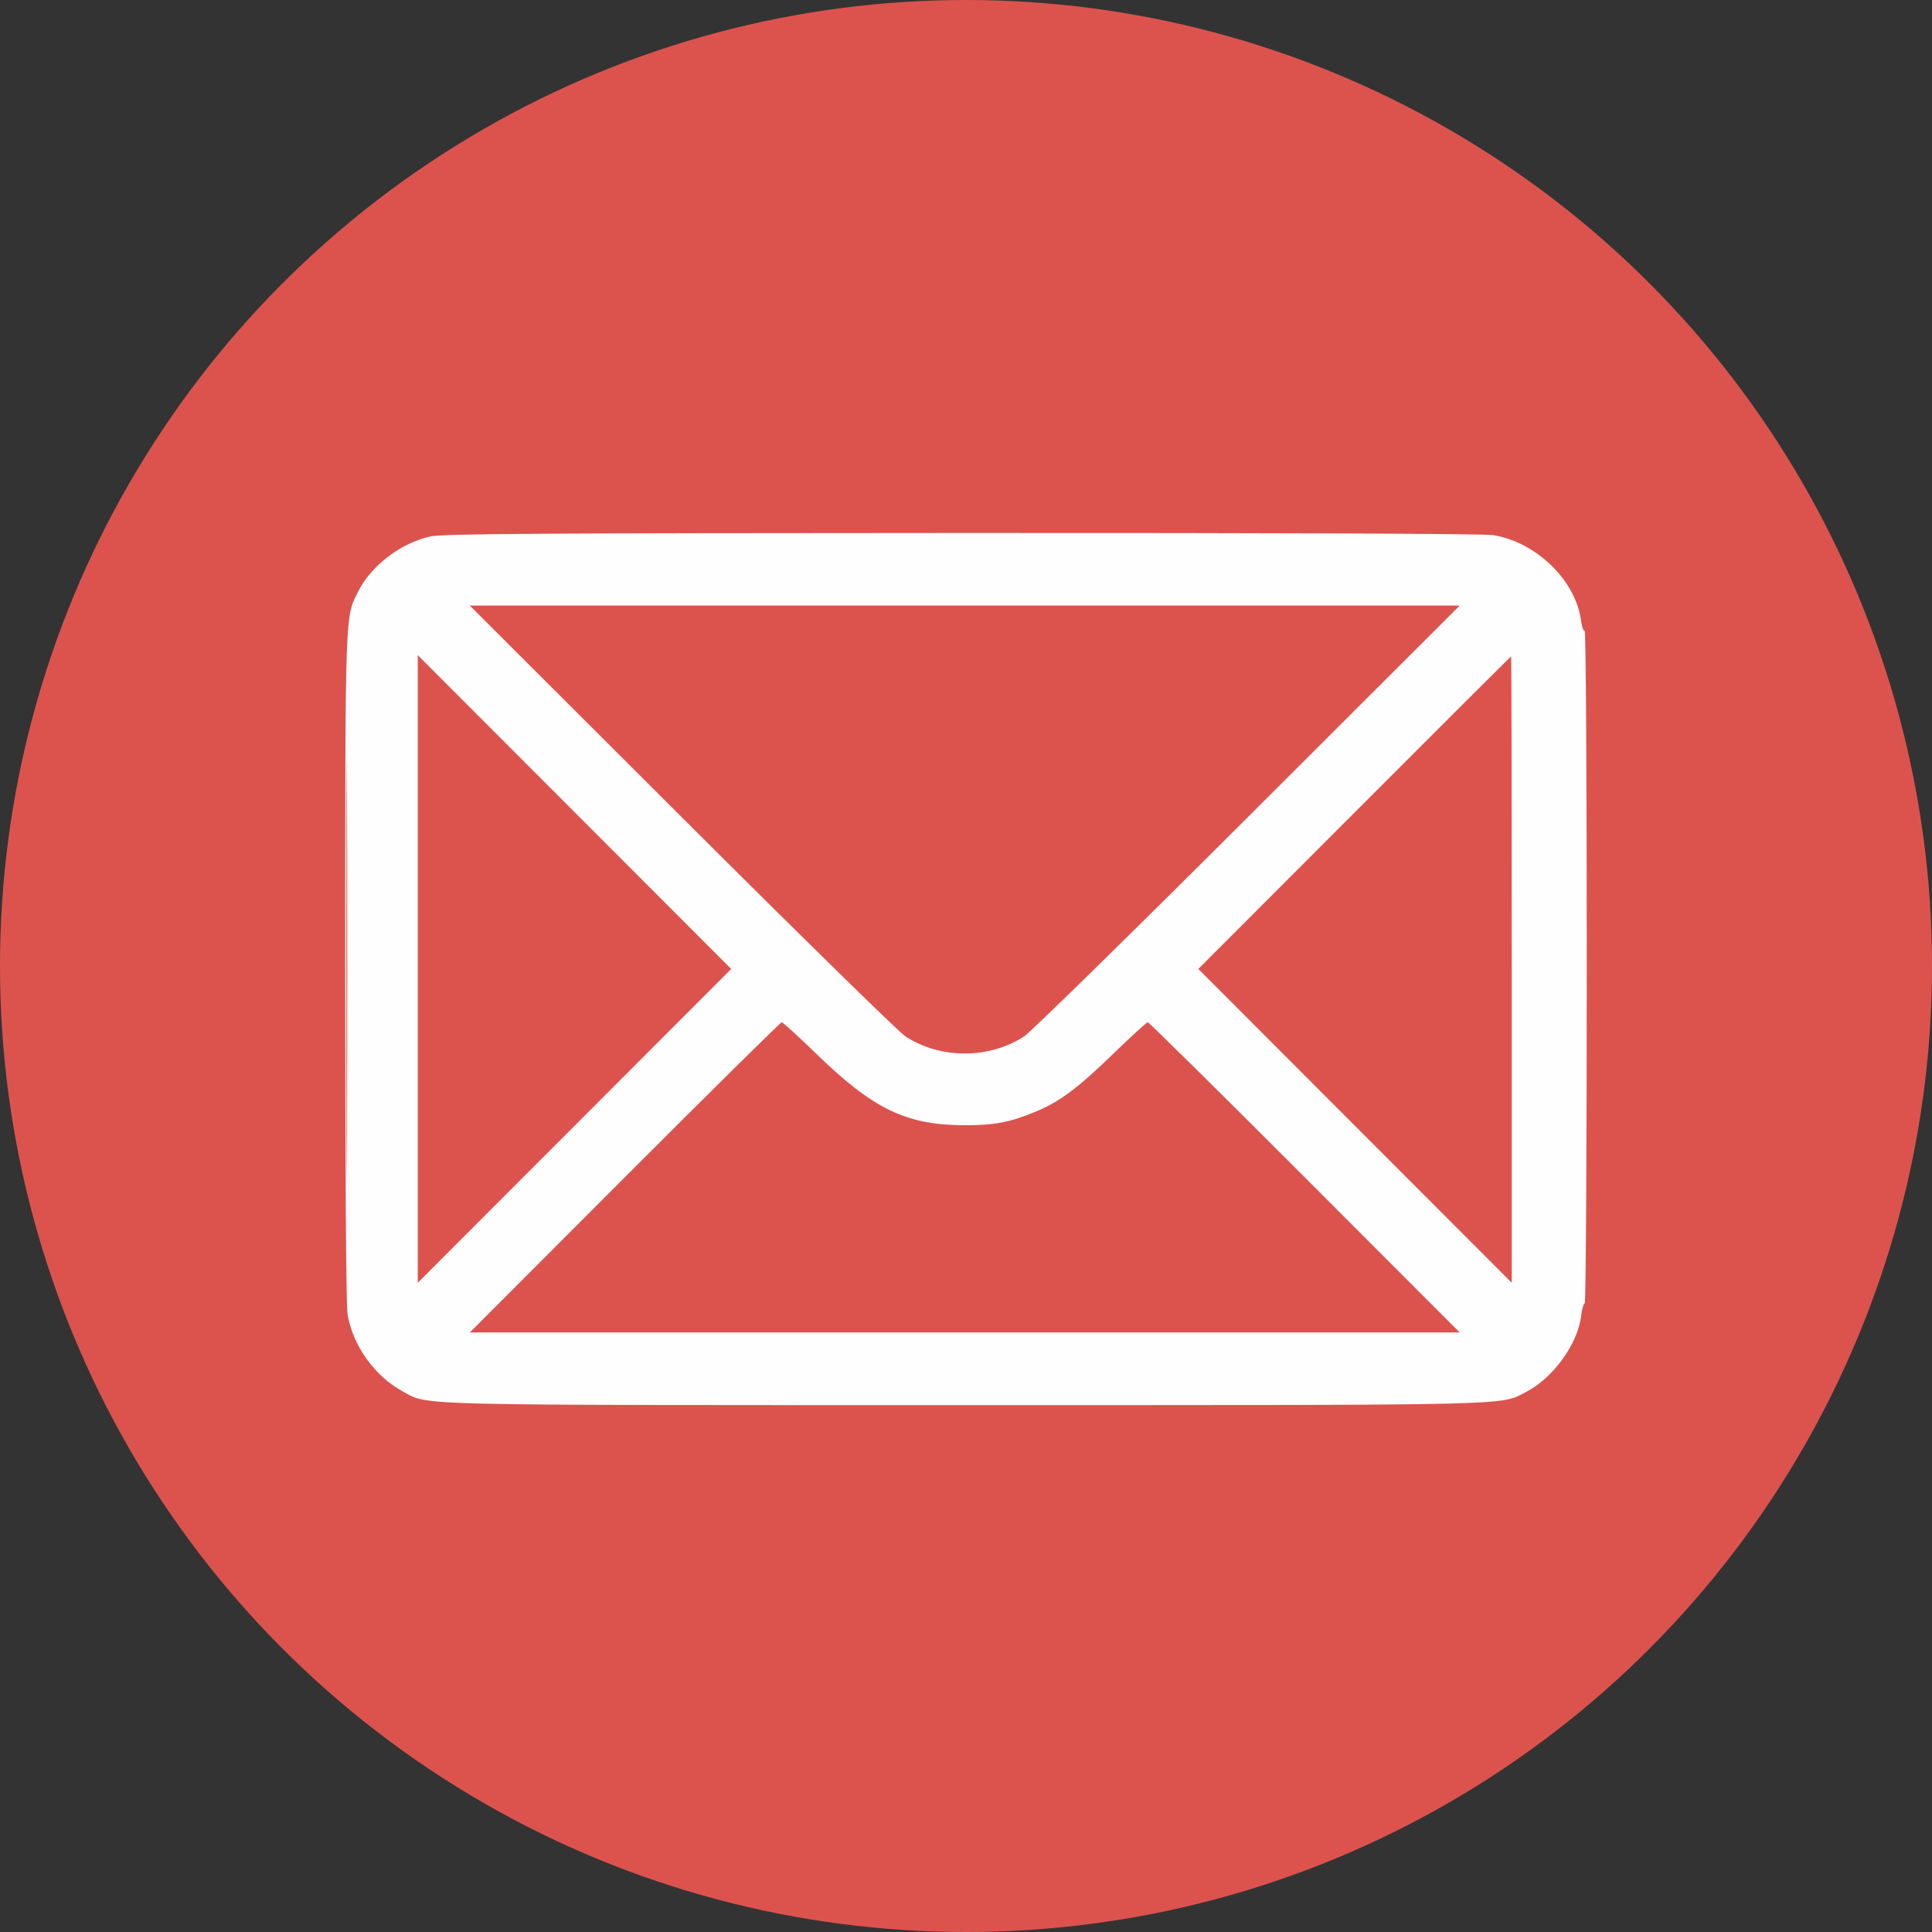
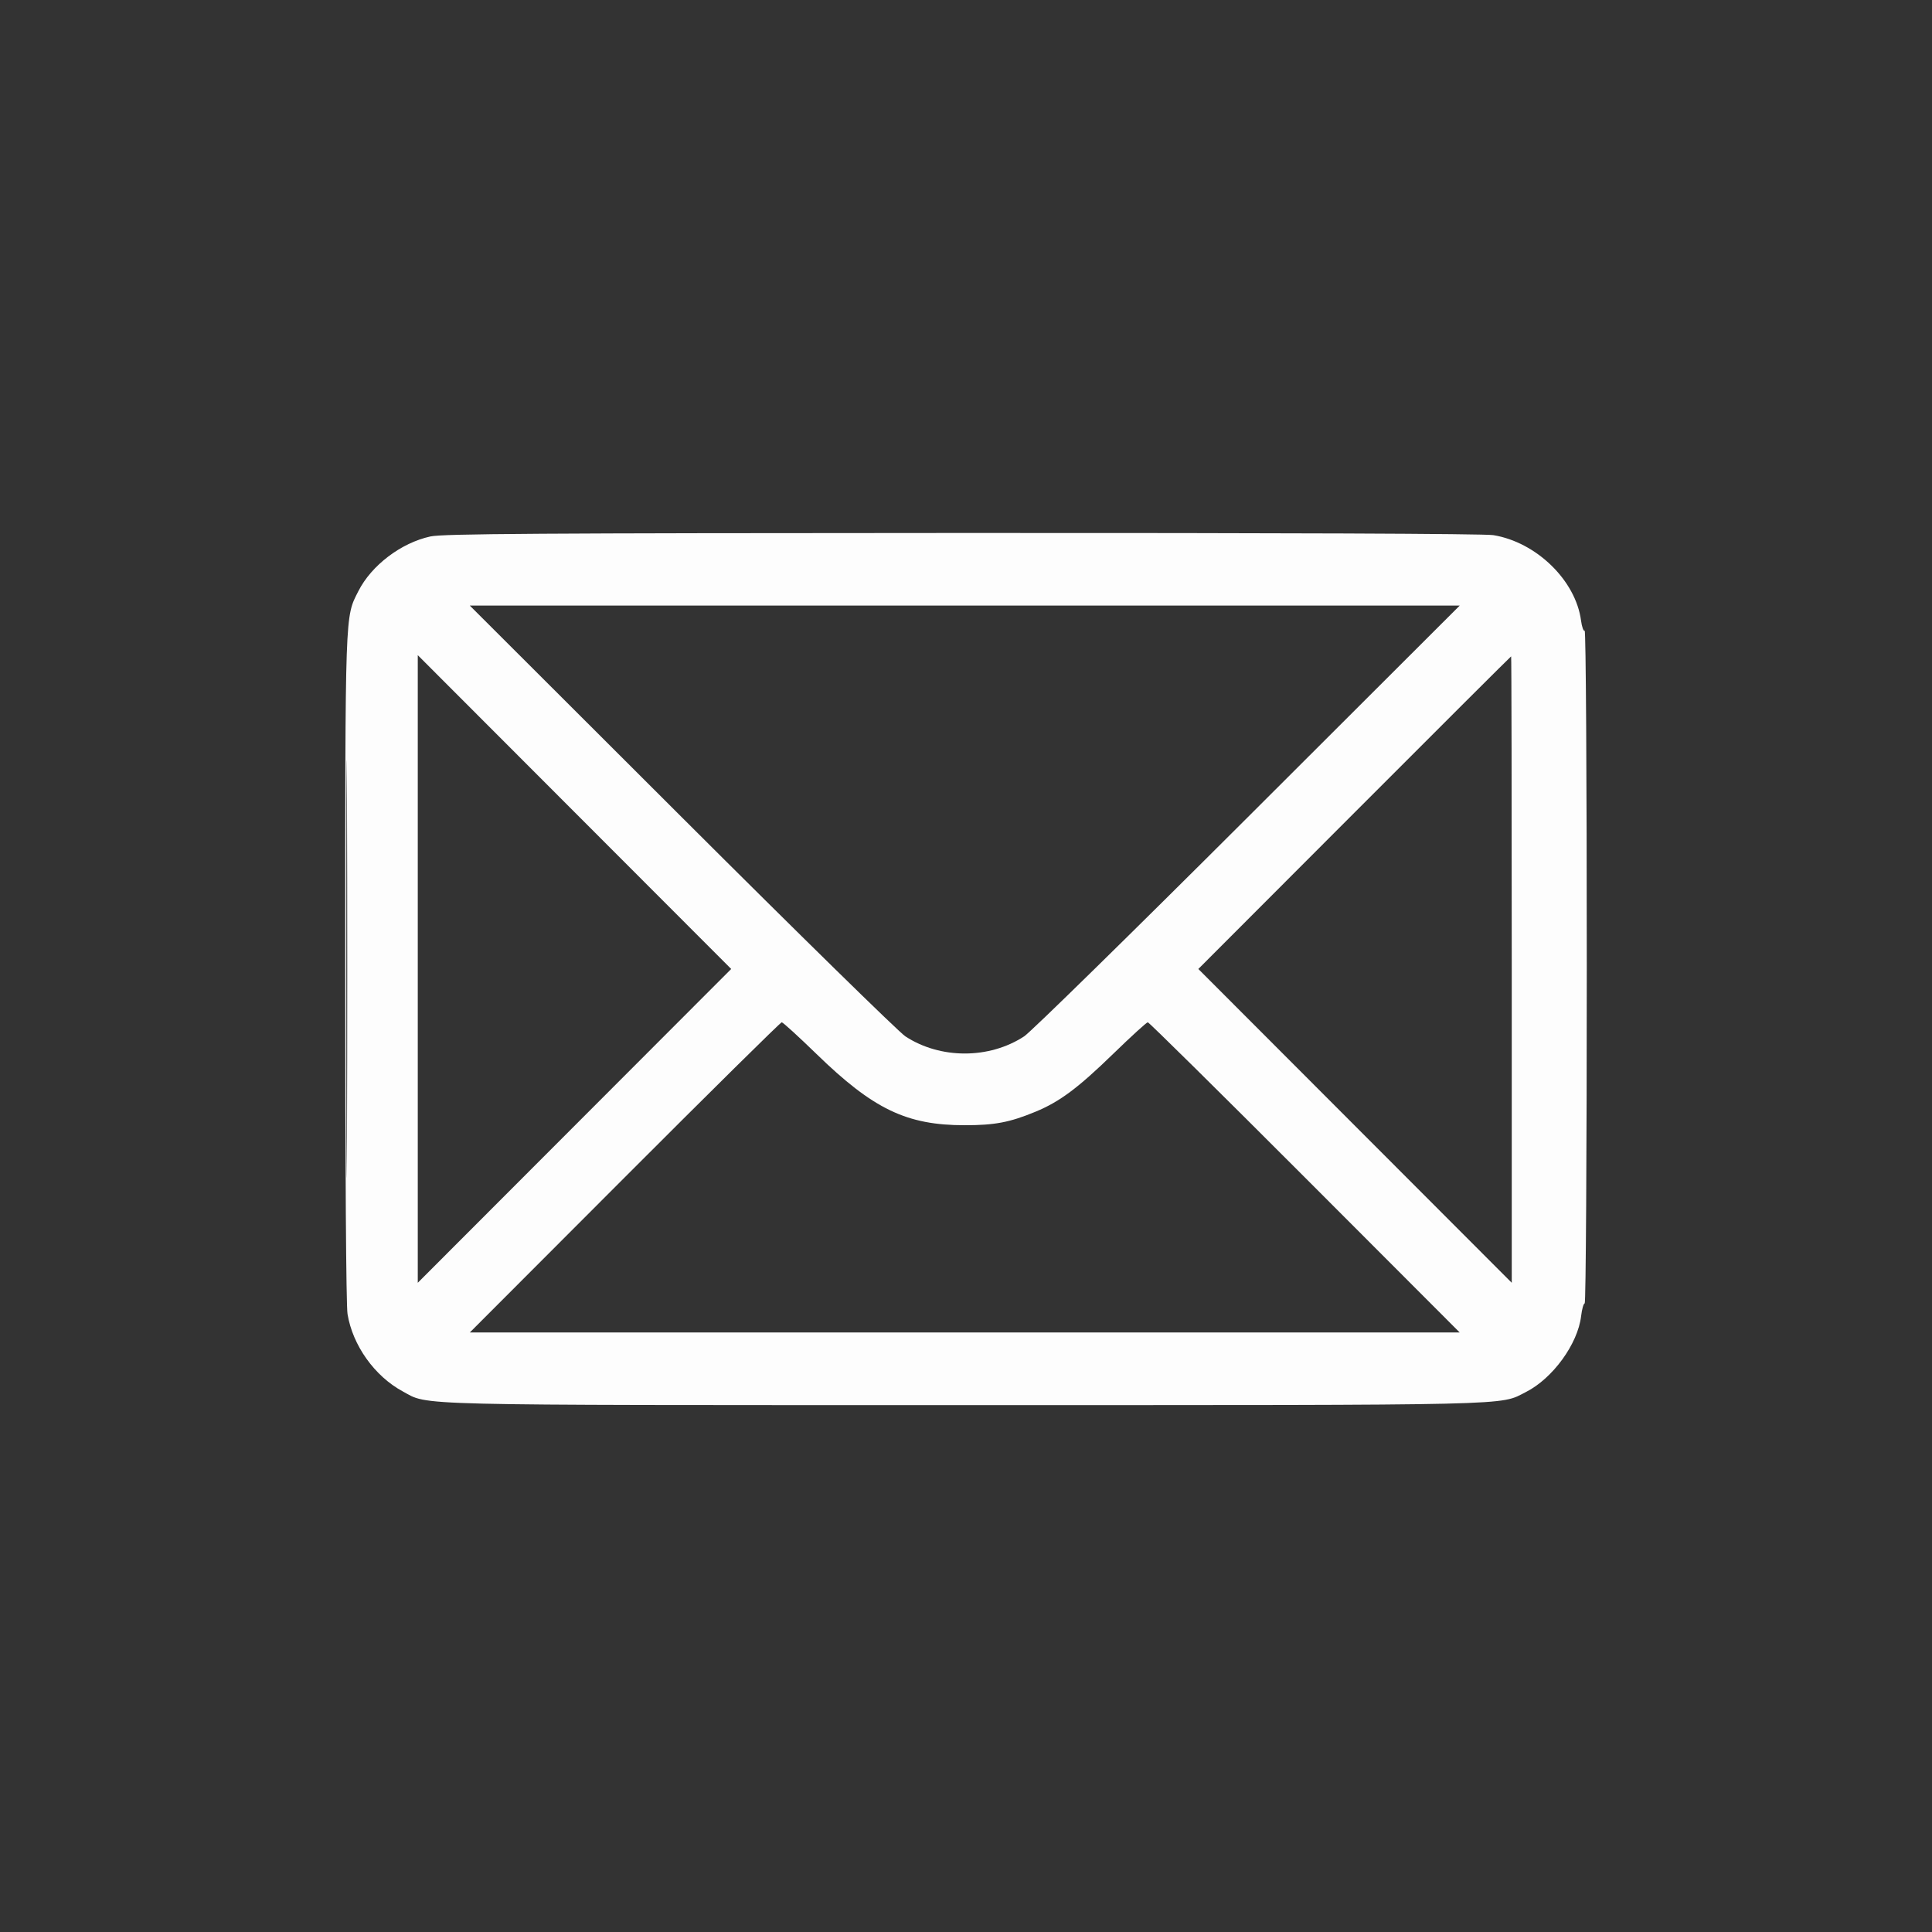
<svg xmlns="http://www.w3.org/2000/svg" width="319" height="319" viewBox="0 0 319 319" fill="none">
  <rect x="0" y="0" width="319" height="319" fill="#333333" stroke="none" />
-   <circle cx="159.5" cy="159.5" r="159.5" fill="#DC534E" />
  <path fill-rule="evenodd" clip-rule="evenodd" d="M71.078 88.574C66.219 89.631 61.327 93.346 59.163 97.622C56.95 101.994 57.005 100.419 57 159.79C56.997 193.102 57.147 215.532 57.381 216.963C58.227 222.14 61.856 227.228 66.486 229.731C70.894 232.114 66.219 231.999 159.296 231.999C251.815 231.999 247.501 232.1 251.958 229.838C256.381 227.595 260.521 221.896 261.064 217.305C261.2 216.152 261.467 215.208 261.656 215.208C261.847 215.208 262 190.391 262 159.567C262 127.937 261.849 104.019 261.651 104.142C261.459 104.26 261.189 103.506 261.051 102.465C260.173 95.844 253.686 89.525 246.569 88.358C245.107 88.118 211.913 87.983 158.896 88.002C88.614 88.026 73.135 88.127 71.078 88.574ZM112.539 134.905C131.771 154.108 148.398 170.403 149.488 171.116C155.257 174.893 163.334 174.893 169.103 171.116C170.193 170.403 186.82 154.108 206.052 134.905L241.02 99.991H159.296H77.572L112.539 134.905ZM57.185 159.99C57.185 190.69 57.233 203.249 57.291 187.899C57.349 172.55 57.349 147.432 57.291 132.082C57.233 116.732 57.185 129.291 57.185 159.99ZM68.98 159.99V211.806L94.855 185.898L120.731 159.99L94.855 134.083L68.98 108.175V159.99ZM223.635 134.183L197.861 159.991L223.736 185.899L249.612 211.806V160.09C249.612 131.646 249.566 108.374 249.51 108.374C249.455 108.374 237.811 119.988 223.635 134.183ZM103.148 194.401L77.574 220.009H159.296H241.017L215.443 194.401C201.378 180.317 189.71 168.793 189.517 168.793C189.322 168.793 186.77 171.12 183.845 173.963C177.974 179.67 174.964 181.914 170.956 183.569C166.71 185.322 164.251 185.79 159.296 185.79C149.693 185.79 144.197 183.15 134.82 174.034C131.854 171.152 129.269 168.793 129.075 168.793C128.881 168.793 117.214 180.317 103.148 194.401Z" fill="white" fill-opacity="0.99" />
</svg>